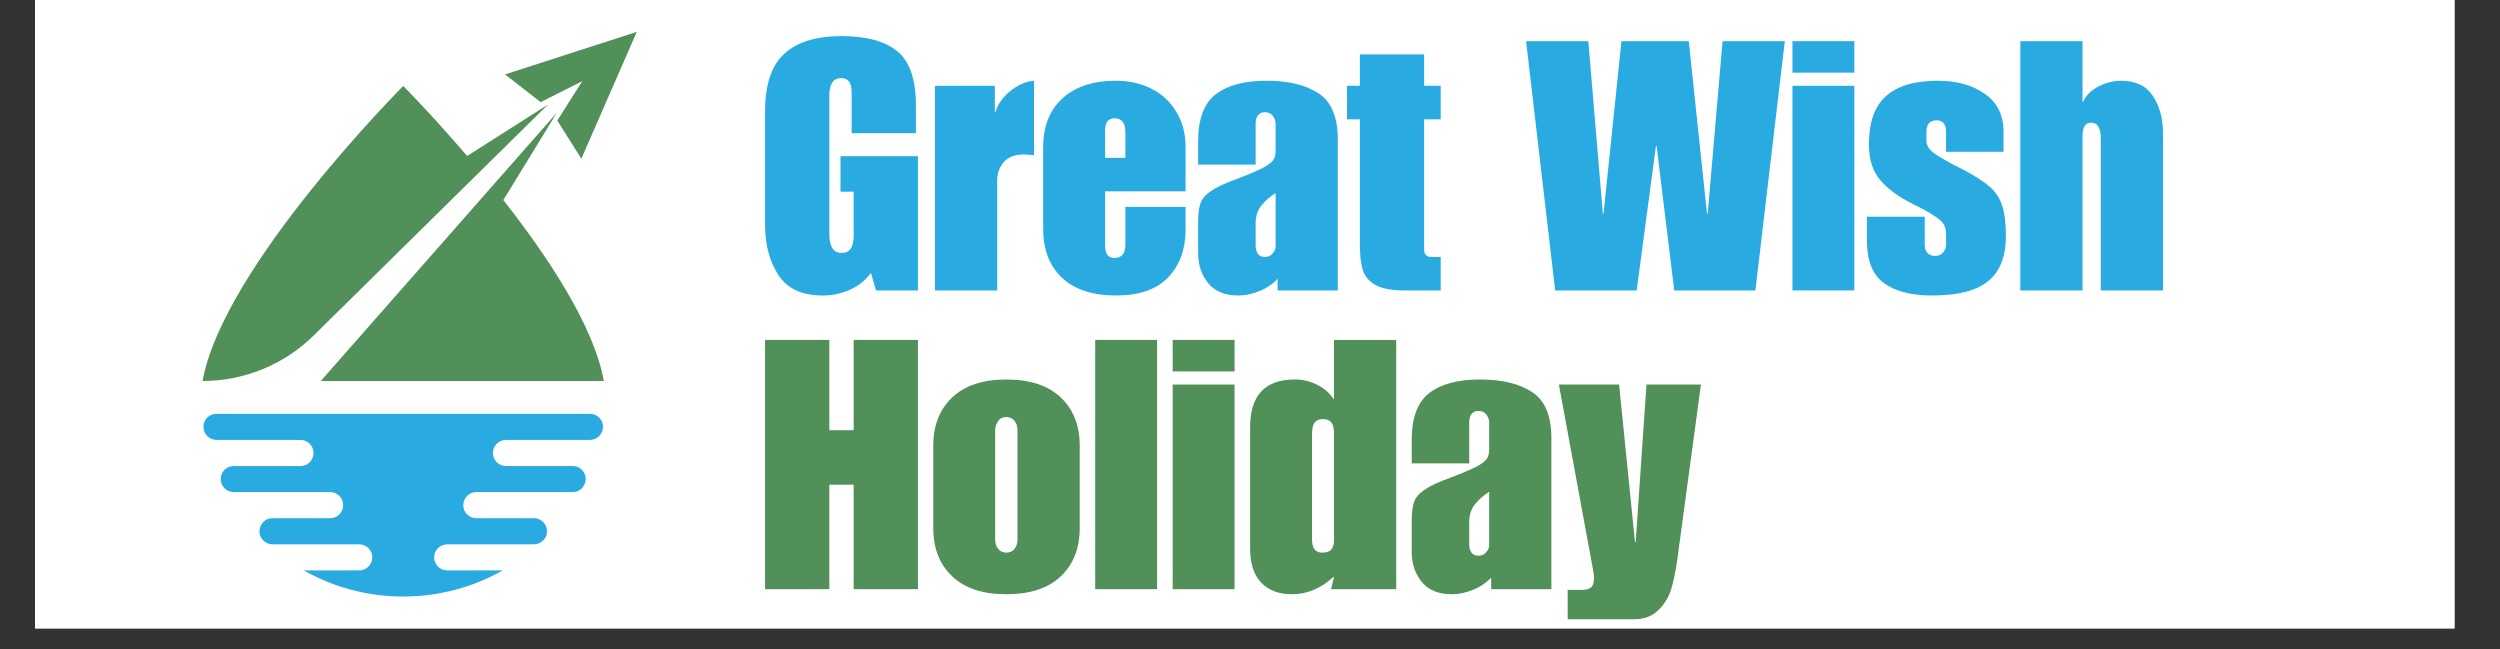
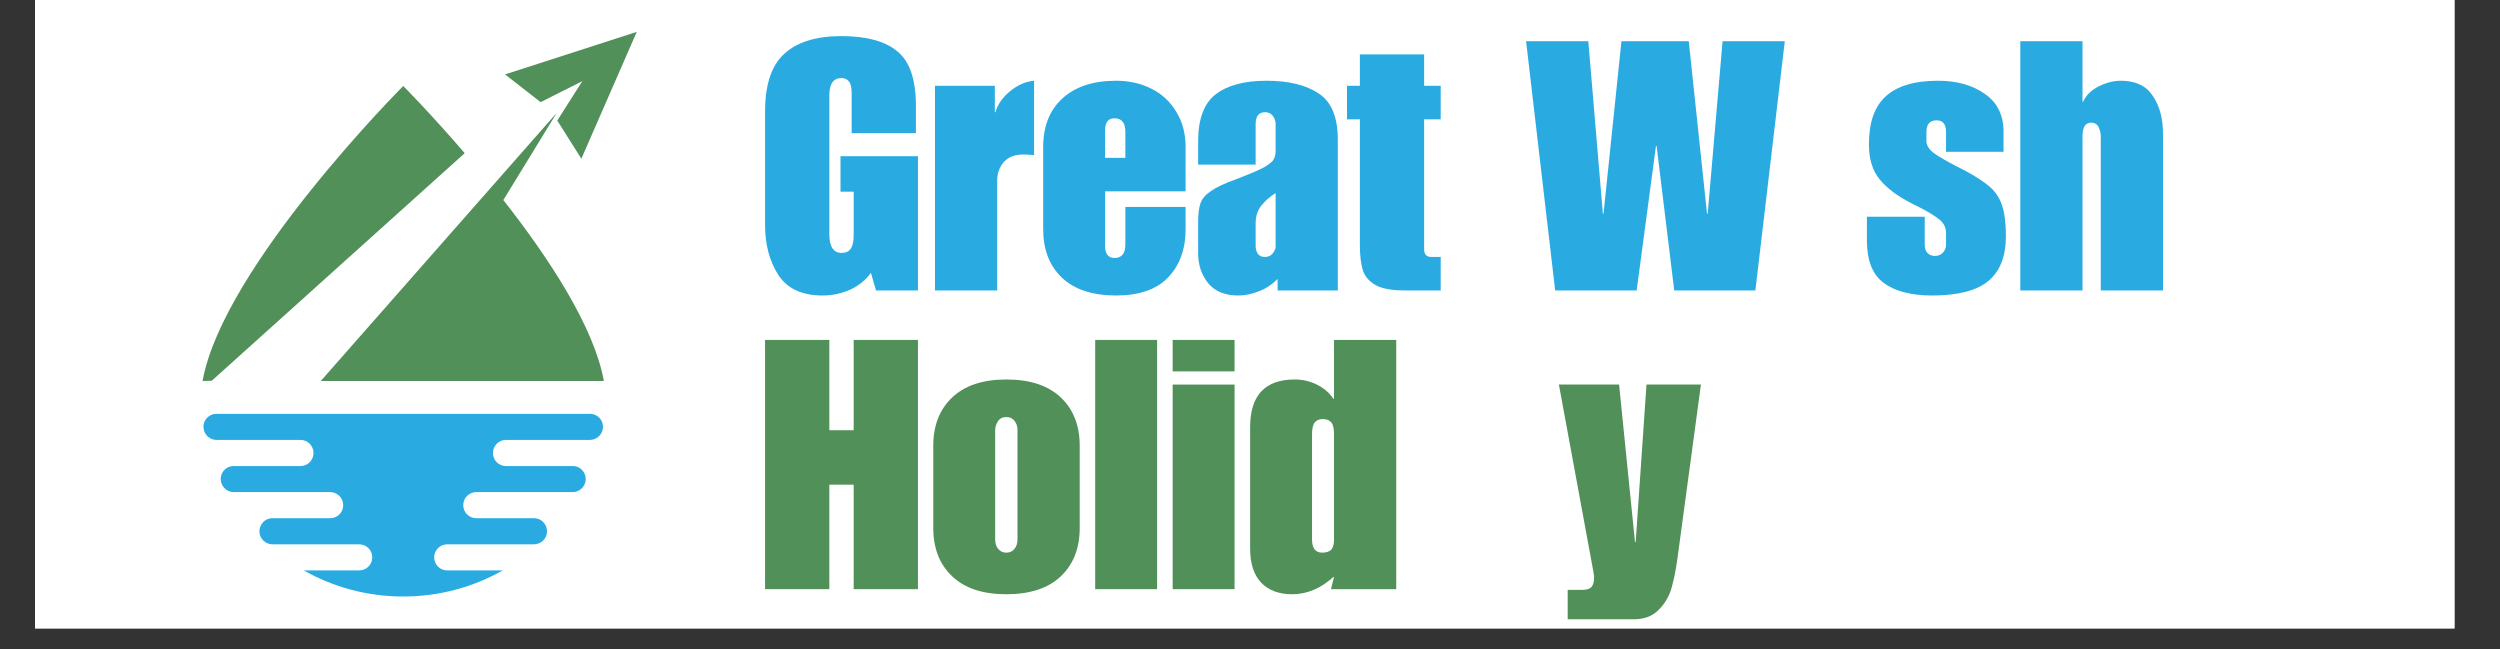
<svg xmlns="http://www.w3.org/2000/svg" width="154" zoomAndPan="magnify" viewBox="0 0 115.5 30" height="40" preserveAspectRatio="xMidYMid meet" version="1.0">
  <rect x="0" y="0" width="115.5" height="30" fill="#333333" stroke="none" />
  <defs>
    <g />
    <clipPath id="66f5df0449">
      <path d="M 1.621 0 L 113.395 0 L 113.395 29.031 L 1.621 29.031 Z M 1.621 0 " clip-rule="nonzero" />
    </clipPath>
    <clipPath id="202ae8ac70">
      <path d="M 9.328 19 L 28 19 L 28 27.602 L 9.328 27.602 Z M 9.328 19 " clip-rule="nonzero" />
    </clipPath>
    <clipPath id="ecbb18de1d">
-       <path d="M 9.328 3 L 26 3 L 26 18 L 9.328 18 Z M 9.328 3 " clip-rule="nonzero" />
+       <path d="M 9.328 3 L 26 3 L 9.328 18 Z M 9.328 3 " clip-rule="nonzero" />
    </clipPath>
    <clipPath id="131a012a83">
      <path d="M 23 1.473 L 29.648 1.473 L 29.648 8 L 23 8 Z M 23 1.473 " clip-rule="nonzero" />
    </clipPath>
  </defs>
  <g clip-path="url(#66f5df0449)">
    <path fill="#ffffff" d="M 1.621 0 L 113.395 0 L 113.395 29.031 L 1.621 29.031 Z M 1.621 0 " fill-opacity="1" fill-rule="nonzero" />
    <path fill="#ffffff" d="M 1.621 0 L 113.395 0 L 113.395 29.031 L 1.621 29.031 Z M 1.621 0 " fill-opacity="1" fill-rule="nonzero" />
  </g>
  <g clip-path="url(#202ae8ac70)">
    <path fill="#29abe2" d="M 27.266 19.121 L 9.992 19.121 C 9.625 19.121 9.344 19.453 9.41 19.812 L 9.41 19.824 C 9.461 20.113 9.711 20.324 10.004 20.324 L 13.883 20.324 C 14.215 20.324 14.484 20.594 14.484 20.93 C 14.484 21.262 14.215 21.531 13.883 21.531 L 10.797 21.531 C 10.352 21.531 10.062 22 10.262 22.398 L 10.27 22.41 C 10.371 22.609 10.574 22.734 10.797 22.734 L 15.254 22.734 C 15.586 22.734 15.855 23.008 15.855 23.34 C 15.855 23.672 15.586 23.941 15.254 23.941 L 12.59 23.941 C 12.051 23.941 11.781 24.602 12.168 24.973 C 12.176 24.977 12.18 24.98 12.184 24.988 C 12.293 25.09 12.441 25.148 12.594 25.148 L 16.598 25.148 C 16.93 25.148 17.199 25.418 17.199 25.75 C 17.199 26.082 16.93 26.352 16.598 26.352 L 14.031 26.352 C 15.391 27.121 16.957 27.559 18.629 27.559 C 20.301 27.559 21.867 27.121 23.227 26.352 L 20.66 26.352 C 20.328 26.352 20.059 26.082 20.059 25.75 C 20.059 25.418 20.328 25.148 20.66 25.148 L 24.664 25.148 C 24.816 25.148 24.965 25.09 25.074 24.988 C 25.078 24.98 25.082 24.977 25.09 24.973 C 25.477 24.602 25.207 23.941 24.668 23.941 L 22.004 23.941 C 21.672 23.941 21.402 23.672 21.402 23.34 C 21.402 23.008 21.672 22.734 22.004 22.734 L 26.461 22.734 C 26.684 22.734 26.887 22.609 26.988 22.41 L 26.996 22.398 C 27.195 22 26.906 21.531 26.461 21.531 L 23.375 21.531 C 23.043 21.531 22.773 21.262 22.773 20.93 C 22.773 20.594 23.043 20.324 23.375 20.324 L 27.254 20.324 C 27.547 20.324 27.797 20.113 27.848 19.824 L 27.848 19.812 C 27.91 19.453 27.633 19.121 27.266 19.121 Z M 27.266 19.121 " fill-opacity="1" fill-rule="nonzero" />
  </g>
  <g clip-path="url(#ecbb18de1d)">
    <path fill="#519059" d="M 25.32 4.828 L 21.582 7.207 C 19.941 5.289 18.629 3.973 18.629 3.973 C 18.629 3.973 10.305 12.316 9.359 17.602 C 11.281 17.602 13.125 16.848 14.496 15.496 L 22.184 7.918 Z M 25.32 4.828 " fill-opacity="1" fill-rule="nonzero" />
  </g>
  <path fill="#519059" d="M 25.727 5.207 L 22.742 8.598 L 14.82 17.602 L 27.898 17.602 C 27.449 15.098 25.348 11.906 23.254 9.242 Z M 25.727 5.207 " fill-opacity="1" fill-rule="nonzero" />
  <g clip-path="url(#131a012a83)">
    <path fill="#519059" d="M 26.902 3.75 L 25.746 5.57 L 26.859 7.332 L 29.418 1.473 L 23.332 3.438 L 24.977 4.719 Z M 26.902 3.75 " fill-opacity="1" fill-rule="nonzero" />
  </g>
  <g fill="#519059" fill-opacity="1">
    <g transform="translate(34.987, 27.22)">
      <g>
        <path d="M 3.328 -7.344 L 4.453 -7.344 L 4.453 -11.516 L 7.422 -11.516 L 7.422 0 L 4.453 0 L 4.453 -4.828 L 3.328 -4.828 L 3.328 0 L 0.359 0 L 0.359 -11.516 L 3.328 -11.516 Z M 3.328 -7.344 " />
      </g>
    </g>
  </g>
  <g fill="#519059" fill-opacity="1">
    <g transform="translate(42.758, 27.22)">
      <g>
        <path d="M 3.734 -9.688 C 4.828 -9.688 5.664 -9.41 6.25 -8.859 C 6.832 -8.305 7.125 -7.562 7.125 -6.625 L 7.125 -2.828 C 7.125 -1.891 6.832 -1.145 6.25 -0.594 C 5.664 -0.039 4.828 0.234 3.734 0.234 C 2.648 0.234 1.816 -0.039 1.234 -0.594 C 0.648 -1.145 0.359 -1.891 0.359 -2.828 L 0.359 -6.625 C 0.359 -7.562 0.648 -8.305 1.234 -8.859 C 1.816 -9.41 2.648 -9.688 3.734 -9.688 Z M 3.219 -7.359 L 3.219 -2.297 C 3.219 -2.117 3.266 -1.973 3.359 -1.859 C 3.461 -1.742 3.586 -1.688 3.734 -1.688 C 3.891 -1.688 4.016 -1.742 4.109 -1.859 C 4.203 -1.973 4.25 -2.117 4.25 -2.297 L 4.25 -7.359 C 4.25 -7.523 4.203 -7.664 4.109 -7.781 C 4.016 -7.895 3.891 -7.953 3.734 -7.953 C 3.555 -7.953 3.426 -7.883 3.344 -7.75 C 3.258 -7.613 3.219 -7.484 3.219 -7.359 Z M 3.219 -7.359 " />
      </g>
    </g>
  </g>
  <g fill="#519059" fill-opacity="1">
    <g transform="translate(50.239, 27.22)">
      <g>
        <path d="M 3.219 0 L 0.359 0 L 0.359 -11.516 L 3.219 -11.516 Z M 3.219 0 " />
      </g>
    </g>
  </g>
  <g fill="#519059" fill-opacity="1">
    <g transform="translate(53.818, 27.22)">
      <g>
        <path d="M 3.219 -10.062 L 0.359 -10.062 L 0.359 -11.516 L 3.219 -11.516 Z M 3.219 0 L 0.359 0 L 0.359 -9.453 L 3.219 -9.453 Z M 3.219 0 " />
      </g>
    </g>
  </g>
  <g fill="#519059" fill-opacity="1">
    <g transform="translate(57.397, 27.22)">
      <g>
        <path d="M 7.109 -11.516 L 7.109 0 L 4.094 0 L 4.234 -0.562 L 4.203 -0.562 C 3.617 -0.031 2.984 0.234 2.297 0.234 C 1.68 0.234 1.203 0.051 0.859 -0.312 C 0.523 -0.676 0.359 -1.195 0.359 -1.875 L 0.359 -7.484 C 0.359 -8.953 1.047 -9.688 2.422 -9.688 C 2.785 -9.688 3.125 -9.609 3.438 -9.453 C 3.758 -9.297 4.016 -9.078 4.203 -8.797 L 4.234 -8.797 L 4.234 -11.516 Z M 3.219 -7.156 L 3.219 -2.297 C 3.219 -1.891 3.375 -1.688 3.688 -1.688 C 3.883 -1.688 4.023 -1.734 4.109 -1.828 C 4.191 -1.922 4.234 -2.07 4.234 -2.281 L 4.234 -7.172 C 4.234 -7.43 4.191 -7.609 4.109 -7.703 C 4.023 -7.805 3.895 -7.859 3.719 -7.859 C 3.551 -7.859 3.426 -7.805 3.344 -7.703 C 3.258 -7.598 3.219 -7.414 3.219 -7.156 Z M 3.219 -7.156 " />
      </g>
    </g>
  </g>
  <g fill="#519059" fill-opacity="1">
    <g transform="translate(64.862, 27.22)">
      <g>
-         <path d="M 3.516 -9.688 C 4.547 -9.688 5.352 -9.488 5.938 -9.094 C 6.52 -8.707 6.812 -8 6.812 -6.969 L 6.812 0 L 4.031 0 L 4.031 -0.531 C 3.758 -0.258 3.461 -0.066 3.141 0.047 C 2.828 0.172 2.52 0.234 2.219 0.234 C 1.602 0.234 1.141 0.047 0.828 -0.328 C 0.516 -0.711 0.359 -1.176 0.359 -1.719 L 0.359 -3.172 C 0.359 -3.535 0.395 -3.82 0.469 -4.031 C 0.539 -4.238 0.703 -4.426 0.953 -4.594 C 1.203 -4.77 1.594 -4.953 2.125 -5.141 C 2.664 -5.348 3.062 -5.516 3.312 -5.641 C 3.562 -5.773 3.727 -5.895 3.812 -6 C 3.895 -6.113 3.938 -6.258 3.938 -6.438 L 3.938 -7.703 C 3.938 -7.828 3.895 -7.945 3.812 -8.062 C 3.727 -8.176 3.609 -8.234 3.453 -8.234 C 3.305 -8.234 3.195 -8.188 3.125 -8.094 C 3.051 -8 3.016 -7.867 3.016 -7.703 L 3.016 -5.812 L 0.359 -5.812 L 0.359 -6.891 C 0.359 -7.922 0.629 -8.645 1.172 -9.062 C 1.711 -9.477 2.492 -9.688 3.516 -9.688 Z M 3.016 -3.094 L 3.016 -2.047 C 3.016 -1.93 3.047 -1.816 3.109 -1.703 C 3.18 -1.598 3.289 -1.547 3.438 -1.547 C 3.594 -1.547 3.711 -1.598 3.797 -1.703 C 3.891 -1.816 3.938 -1.922 3.938 -2.016 L 3.938 -4.5 C 3.676 -4.332 3.457 -4.141 3.281 -3.922 C 3.102 -3.703 3.016 -3.426 3.016 -3.094 Z M 3.016 -3.094 " />
-       </g>
+         </g>
    </g>
  </g>
  <g fill="#519059" fill-opacity="1">
    <g transform="translate(72.021, 27.22)">
      <g>
        <path d="M 3.516 -2.172 L 3.547 -2.172 L 4.047 -9.453 L 6.562 -9.453 L 5.469 -1.359 C 5.395 -0.836 5.301 -0.383 5.188 0 C 5.07 0.375 4.875 0.695 4.594 0.969 C 4.312 1.25 3.93 1.391 3.453 1.391 L 0.406 1.391 L 0.406 0.031 L 1.078 0.031 C 1.273 0.031 1.414 -0.008 1.5 -0.094 C 1.582 -0.188 1.625 -0.332 1.625 -0.531 C 1.625 -0.625 1.598 -0.801 1.547 -1.062 L 0 -9.453 L 2.781 -9.453 Z M 3.516 -2.172 " />
      </g>
    </g>
  </g>
  <g fill="#29abe2" fill-opacity="1">
    <g transform="translate(34.987, 13.418)">
      <g>
        <path d="M 3.891 -11.75 C 5.047 -11.75 5.906 -11.516 6.469 -11.047 C 7.039 -10.586 7.328 -9.75 7.328 -8.531 L 7.328 -7.266 L 4.359 -7.266 L 4.359 -9.109 C 4.359 -9.379 4.316 -9.562 4.234 -9.656 C 4.148 -9.758 4.035 -9.812 3.891 -9.812 C 3.516 -9.812 3.328 -9.547 3.328 -9.016 L 3.328 -2.594 C 3.328 -2.312 3.375 -2.098 3.469 -1.953 C 3.562 -1.805 3.703 -1.734 3.891 -1.734 C 4.086 -1.734 4.227 -1.797 4.312 -1.922 C 4.406 -2.055 4.453 -2.266 4.453 -2.547 L 4.453 -4.562 L 3.844 -4.562 L 3.844 -6.203 L 7.422 -6.203 L 7.422 0 L 5.484 0 L 5.25 -0.812 C 5 -0.469 4.676 -0.207 4.281 -0.031 C 3.883 0.145 3.461 0.234 3.016 0.234 C 2.066 0.234 1.383 -0.082 0.969 -0.719 C 0.562 -1.352 0.359 -2.125 0.359 -3.031 L 0.359 -8.266 C 0.359 -9.492 0.648 -10.379 1.234 -10.922 C 1.828 -11.473 2.711 -11.75 3.891 -11.75 Z M 3.891 -11.75 " />
      </g>
    </g>
  </g>
  <g fill="#29abe2" fill-opacity="1">
    <g transform="translate(42.758, 13.418)">
      <g>
        <path d="M 5.016 -9.688 L 5.016 -6.25 C 4.797 -6.27 4.633 -6.281 4.531 -6.281 C 4.125 -6.281 3.816 -6.16 3.609 -5.922 C 3.41 -5.68 3.312 -5.398 3.312 -5.078 L 3.312 0 L 0.438 0 L 0.438 -9.453 L 3.203 -9.453 L 3.203 -8.234 L 3.234 -8.234 C 3.328 -8.586 3.551 -8.91 3.906 -9.203 C 4.258 -9.492 4.629 -9.656 5.016 -9.688 Z M 5.016 -9.688 " />
      </g>
    </g>
  </g>
  <g fill="#29abe2" fill-opacity="1">
    <g transform="translate(47.836, 13.418)">
      <g>
        <path d="M 3.734 -9.688 C 4.328 -9.688 4.863 -9.566 5.344 -9.328 C 5.832 -9.086 6.219 -8.734 6.5 -8.266 C 6.789 -7.805 6.938 -7.258 6.938 -6.625 L 6.938 -4.578 L 3.219 -4.578 L 3.219 -2.062 C 3.219 -1.688 3.363 -1.5 3.656 -1.5 C 3.988 -1.5 4.156 -1.707 4.156 -2.125 L 4.156 -3.859 L 6.938 -3.859 L 6.938 -2.828 C 6.938 -1.898 6.664 -1.156 6.125 -0.594 C 5.582 -0.039 4.785 0.234 3.734 0.234 C 2.641 0.234 1.801 -0.039 1.219 -0.594 C 0.645 -1.145 0.359 -1.891 0.359 -2.828 L 0.359 -6.625 C 0.359 -7.57 0.648 -8.316 1.234 -8.859 C 1.828 -9.41 2.66 -9.688 3.734 -9.688 Z M 3.219 -7.391 L 3.219 -6.125 L 4.156 -6.125 L 4.156 -7.328 C 4.156 -7.742 3.988 -7.953 3.656 -7.953 C 3.363 -7.953 3.219 -7.766 3.219 -7.391 Z M 3.219 -7.391 " />
      </g>
    </g>
  </g>
  <g fill="#29abe2" fill-opacity="1">
    <g transform="translate(54.995, 13.418)">
      <g>
        <path d="M 3.516 -9.688 C 4.547 -9.688 5.352 -9.488 5.938 -9.094 C 6.52 -8.707 6.812 -8 6.812 -6.969 L 6.812 0 L 4.031 0 L 4.031 -0.531 C 3.758 -0.258 3.461 -0.066 3.141 0.047 C 2.828 0.172 2.52 0.234 2.219 0.234 C 1.602 0.234 1.141 0.047 0.828 -0.328 C 0.516 -0.711 0.359 -1.176 0.359 -1.719 L 0.359 -3.172 C 0.359 -3.535 0.395 -3.82 0.469 -4.031 C 0.539 -4.238 0.703 -4.426 0.953 -4.594 C 1.203 -4.77 1.594 -4.953 2.125 -5.141 C 2.664 -5.348 3.062 -5.516 3.312 -5.641 C 3.562 -5.773 3.727 -5.895 3.812 -6 C 3.895 -6.113 3.938 -6.258 3.938 -6.438 L 3.938 -7.703 C 3.938 -7.828 3.895 -7.945 3.812 -8.062 C 3.727 -8.176 3.609 -8.234 3.453 -8.234 C 3.305 -8.234 3.195 -8.188 3.125 -8.094 C 3.051 -8 3.016 -7.867 3.016 -7.703 L 3.016 -5.812 L 0.359 -5.812 L 0.359 -6.891 C 0.359 -7.922 0.629 -8.645 1.172 -9.062 C 1.711 -9.477 2.492 -9.688 3.516 -9.688 Z M 3.016 -3.094 L 3.016 -2.047 C 3.016 -1.93 3.047 -1.816 3.109 -1.703 C 3.18 -1.598 3.289 -1.547 3.438 -1.547 C 3.594 -1.547 3.711 -1.598 3.797 -1.703 C 3.891 -1.816 3.938 -1.922 3.938 -2.016 L 3.938 -4.5 C 3.676 -4.332 3.457 -4.141 3.281 -3.922 C 3.102 -3.703 3.016 -3.426 3.016 -3.094 Z M 3.016 -3.094 " />
      </g>
    </g>
  </g>
  <g fill="#29abe2" fill-opacity="1">
    <g transform="translate(62.154, 13.418)">
      <g>
        <path d="M 3.641 -10.906 L 3.641 -9.453 L 4.406 -9.453 L 4.406 -7.906 L 3.641 -7.906 L 3.641 -1.906 C 3.641 -1.664 3.75 -1.547 3.969 -1.547 L 4.406 -1.547 L 4.406 0 L 2.734 0 C 2.16 0 1.723 -0.078 1.422 -0.234 C 1.117 -0.398 0.914 -0.629 0.812 -0.922 C 0.719 -1.223 0.672 -1.617 0.672 -2.109 L 0.672 -7.906 L 0.078 -7.906 L 0.078 -9.453 L 0.672 -9.453 L 0.672 -10.906 Z M 3.641 -10.906 " />
      </g>
    </g>
  </g>
  <g fill="#29abe2" fill-opacity="1">
    <g transform="translate(66.636, 13.418)">
      <g />
    </g>
  </g>
  <g fill="#29abe2" fill-opacity="1">
    <g transform="translate(70.505, 13.418)">
      <g>
        <path d="M 3.547 -3.547 L 3.578 -3.547 L 4.406 -11.516 L 7.516 -11.516 L 8.359 -3.547 L 8.391 -3.547 L 9.078 -11.516 L 11.953 -11.516 L 10.594 0 L 6.844 0 L 6.031 -6.672 L 6 -6.672 L 5.109 0 L 1.344 0 L 0 -11.516 L 2.875 -11.516 Z M 3.547 -3.547 " />
      </g>
    </g>
  </g>
  <g fill="#29abe2" fill-opacity="1">
    <g transform="translate(82.452, 13.418)">
      <g>
-         <path d="M 3.219 -10.062 L 0.359 -10.062 L 0.359 -11.516 L 3.219 -11.516 Z M 3.219 0 L 0.359 0 L 0.359 -9.453 L 3.219 -9.453 Z M 3.219 0 " />
-       </g>
+         </g>
    </g>
  </g>
  <g fill="#29abe2" fill-opacity="1">
    <g transform="translate(86.032, 13.418)">
      <g>
        <path d="M 3.5 -9.688 C 4.375 -9.688 5.098 -9.484 5.672 -9.078 C 6.242 -8.68 6.531 -8.102 6.531 -7.344 L 6.531 -6.406 L 3.875 -6.406 L 3.875 -7.328 C 3.875 -7.68 3.727 -7.859 3.438 -7.859 C 3.125 -7.859 2.969 -7.68 2.969 -7.328 L 2.969 -6.906 C 2.969 -6.707 3.082 -6.52 3.312 -6.344 C 3.551 -6.176 3.898 -5.973 4.359 -5.734 L 4.672 -5.578 C 5.223 -5.285 5.633 -5.02 5.906 -4.781 C 6.176 -4.539 6.363 -4.25 6.469 -3.906 C 6.582 -3.562 6.641 -3.098 6.641 -2.516 C 6.641 -1.566 6.363 -0.867 5.812 -0.422 C 5.27 0.016 4.41 0.234 3.234 0.234 C 2.266 0.234 1.52 0.039 1 -0.344 C 0.477 -0.727 0.219 -1.383 0.219 -2.312 L 0.219 -3.406 L 2.891 -3.406 L 2.891 -2.094 C 2.891 -1.945 2.93 -1.828 3.016 -1.734 C 3.098 -1.641 3.211 -1.594 3.359 -1.594 C 3.516 -1.594 3.641 -1.645 3.734 -1.75 C 3.828 -1.852 3.875 -1.973 3.875 -2.109 L 3.875 -2.656 C 3.875 -2.906 3.77 -3.113 3.562 -3.281 C 3.352 -3.445 3.066 -3.625 2.703 -3.812 L 2.297 -4.016 C 1.641 -4.348 1.145 -4.719 0.812 -5.125 C 0.477 -5.531 0.312 -6.07 0.312 -6.75 C 0.312 -7.758 0.57 -8.5 1.094 -8.969 C 1.613 -9.445 2.414 -9.688 3.5 -9.688 Z M 3.5 -9.688 " />
      </g>
    </g>
  </g>
  <g fill="#29abe2" fill-opacity="1">
    <g transform="translate(92.9, 13.418)">
      <g>
        <path d="M 3.312 -8.719 L 3.344 -8.719 C 3.469 -9.008 3.703 -9.242 4.047 -9.422 C 4.398 -9.598 4.742 -9.688 5.078 -9.688 C 5.766 -9.688 6.258 -9.453 6.562 -8.984 C 6.875 -8.523 7.031 -7.941 7.031 -7.234 L 7.031 0 L 4.156 0 L 4.156 -7.109 C 4.156 -7.254 4.125 -7.395 4.062 -7.531 C 4 -7.676 3.879 -7.75 3.703 -7.75 C 3.441 -7.75 3.312 -7.539 3.312 -7.125 L 3.312 0 L 0.438 0 L 0.438 -11.516 L 3.312 -11.516 Z M 3.312 -8.719 " />
      </g>
    </g>
  </g>
</svg>